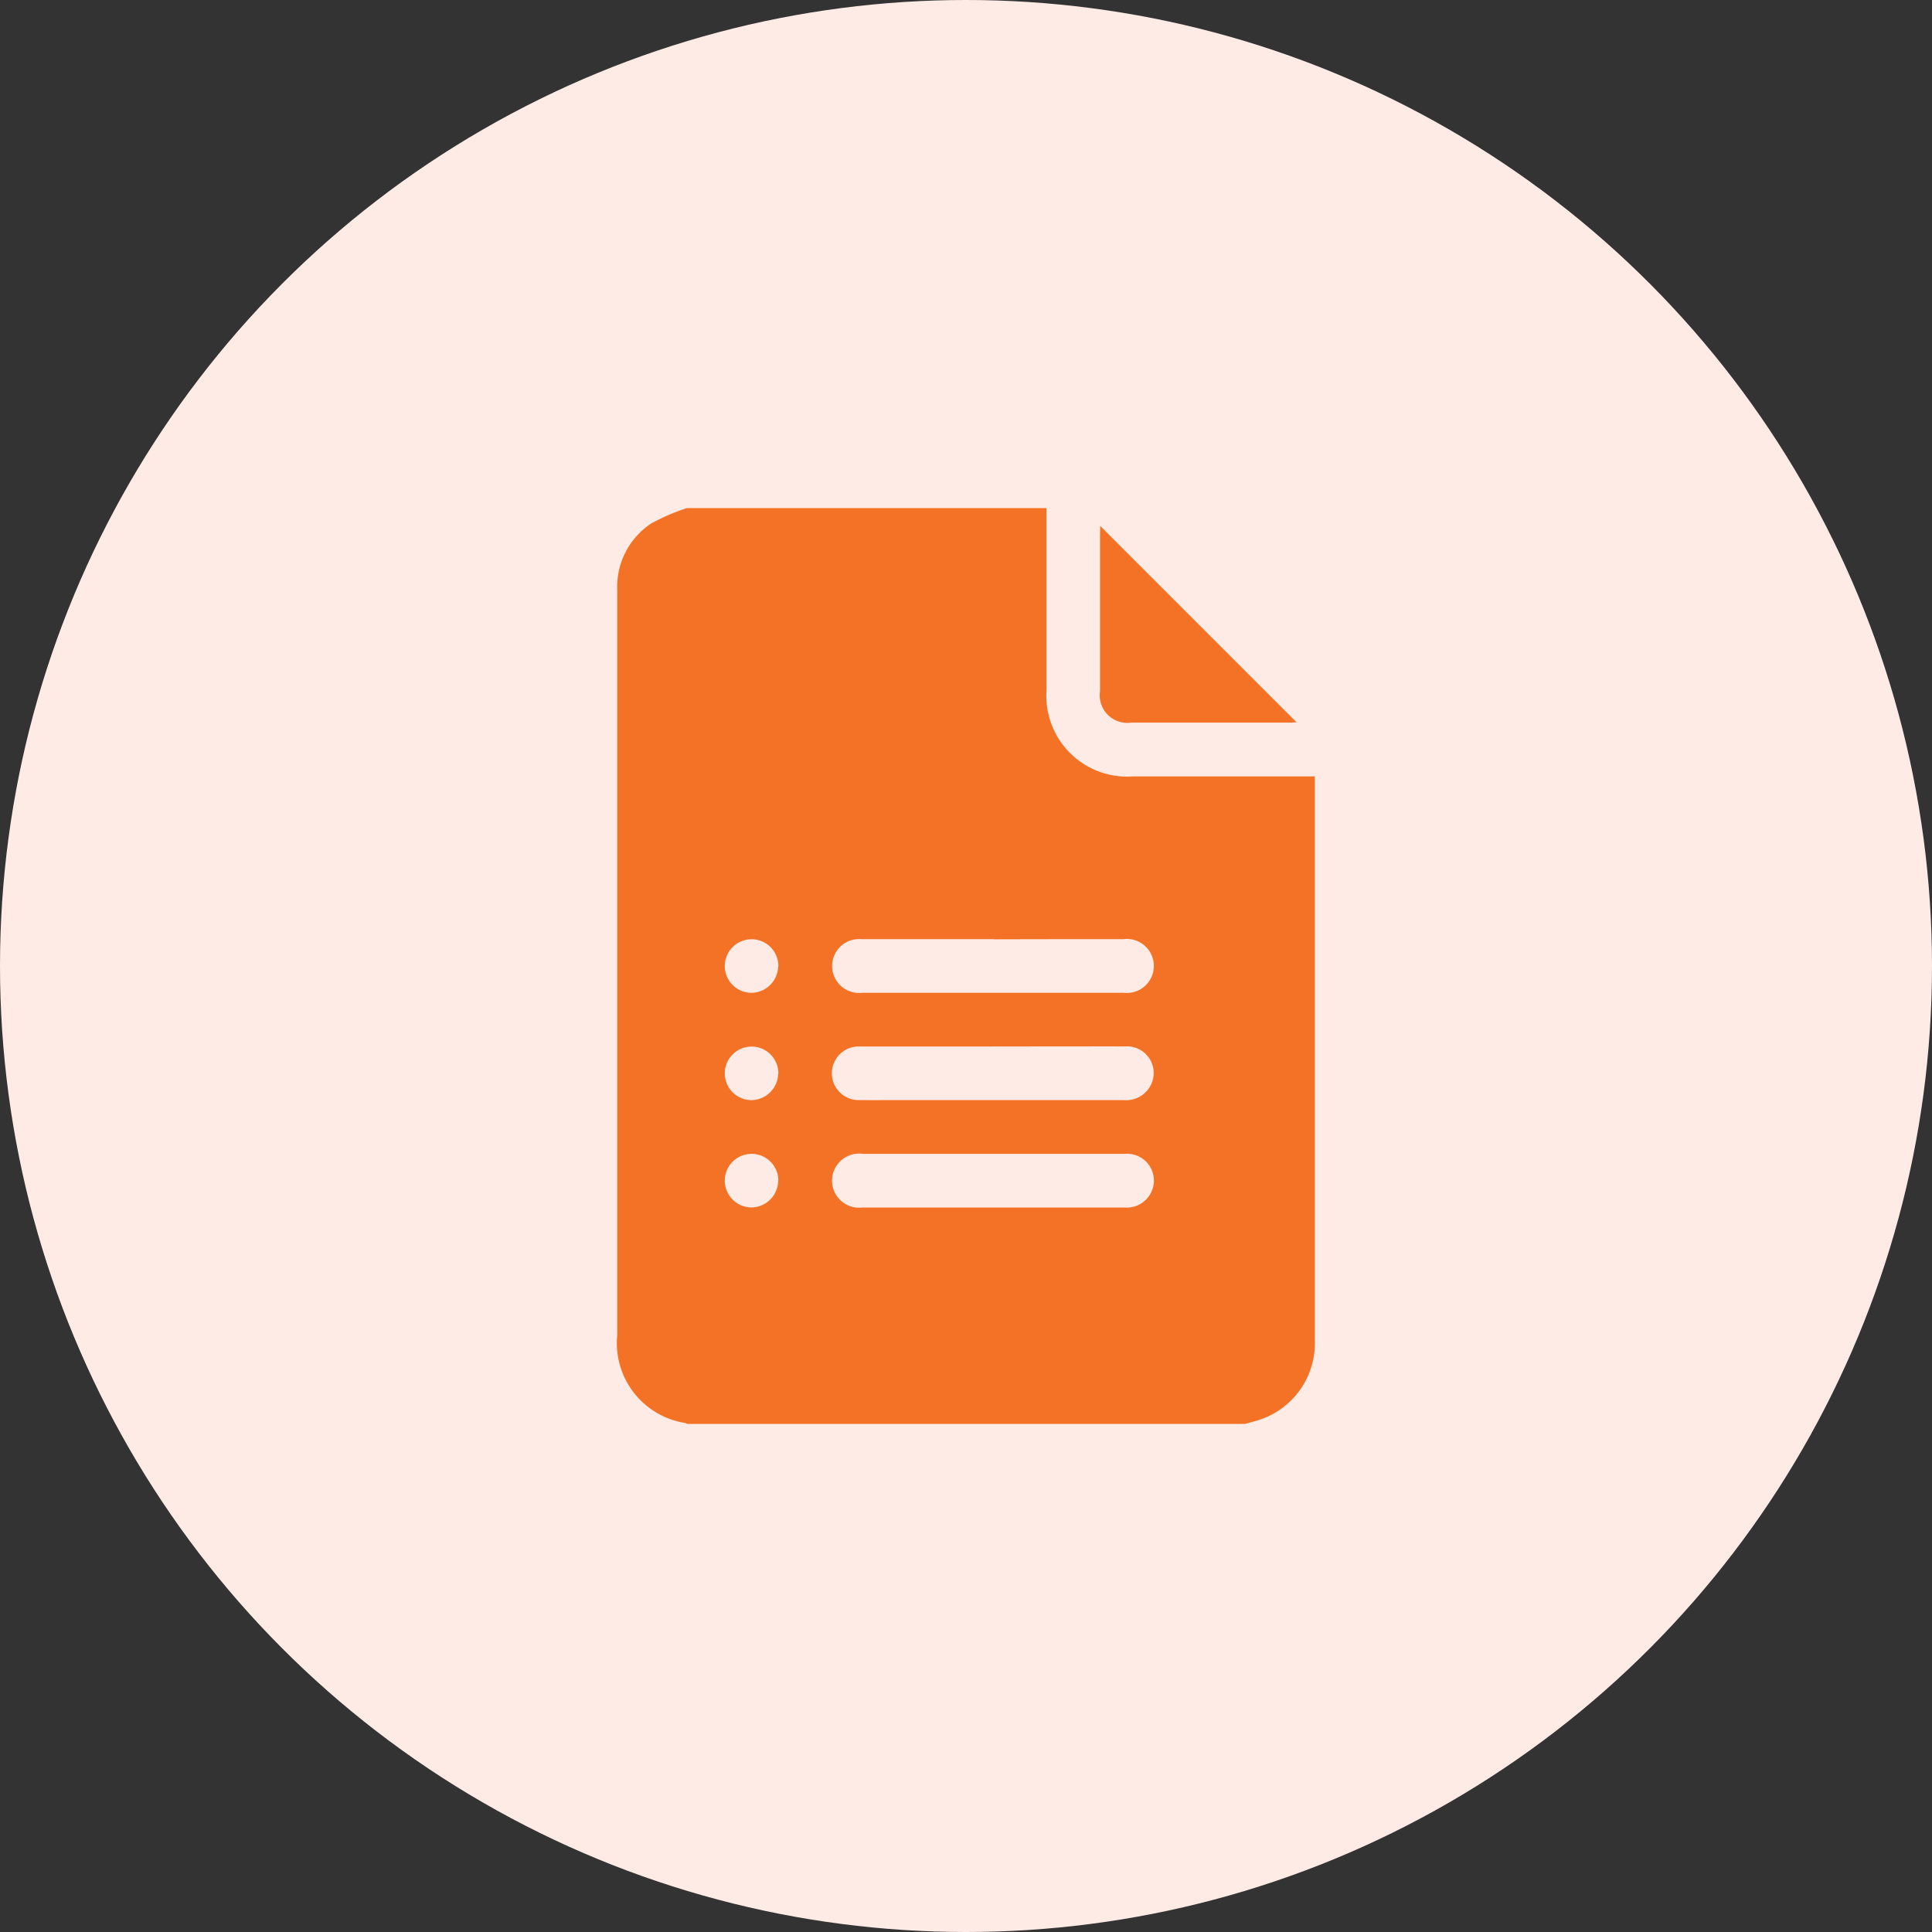
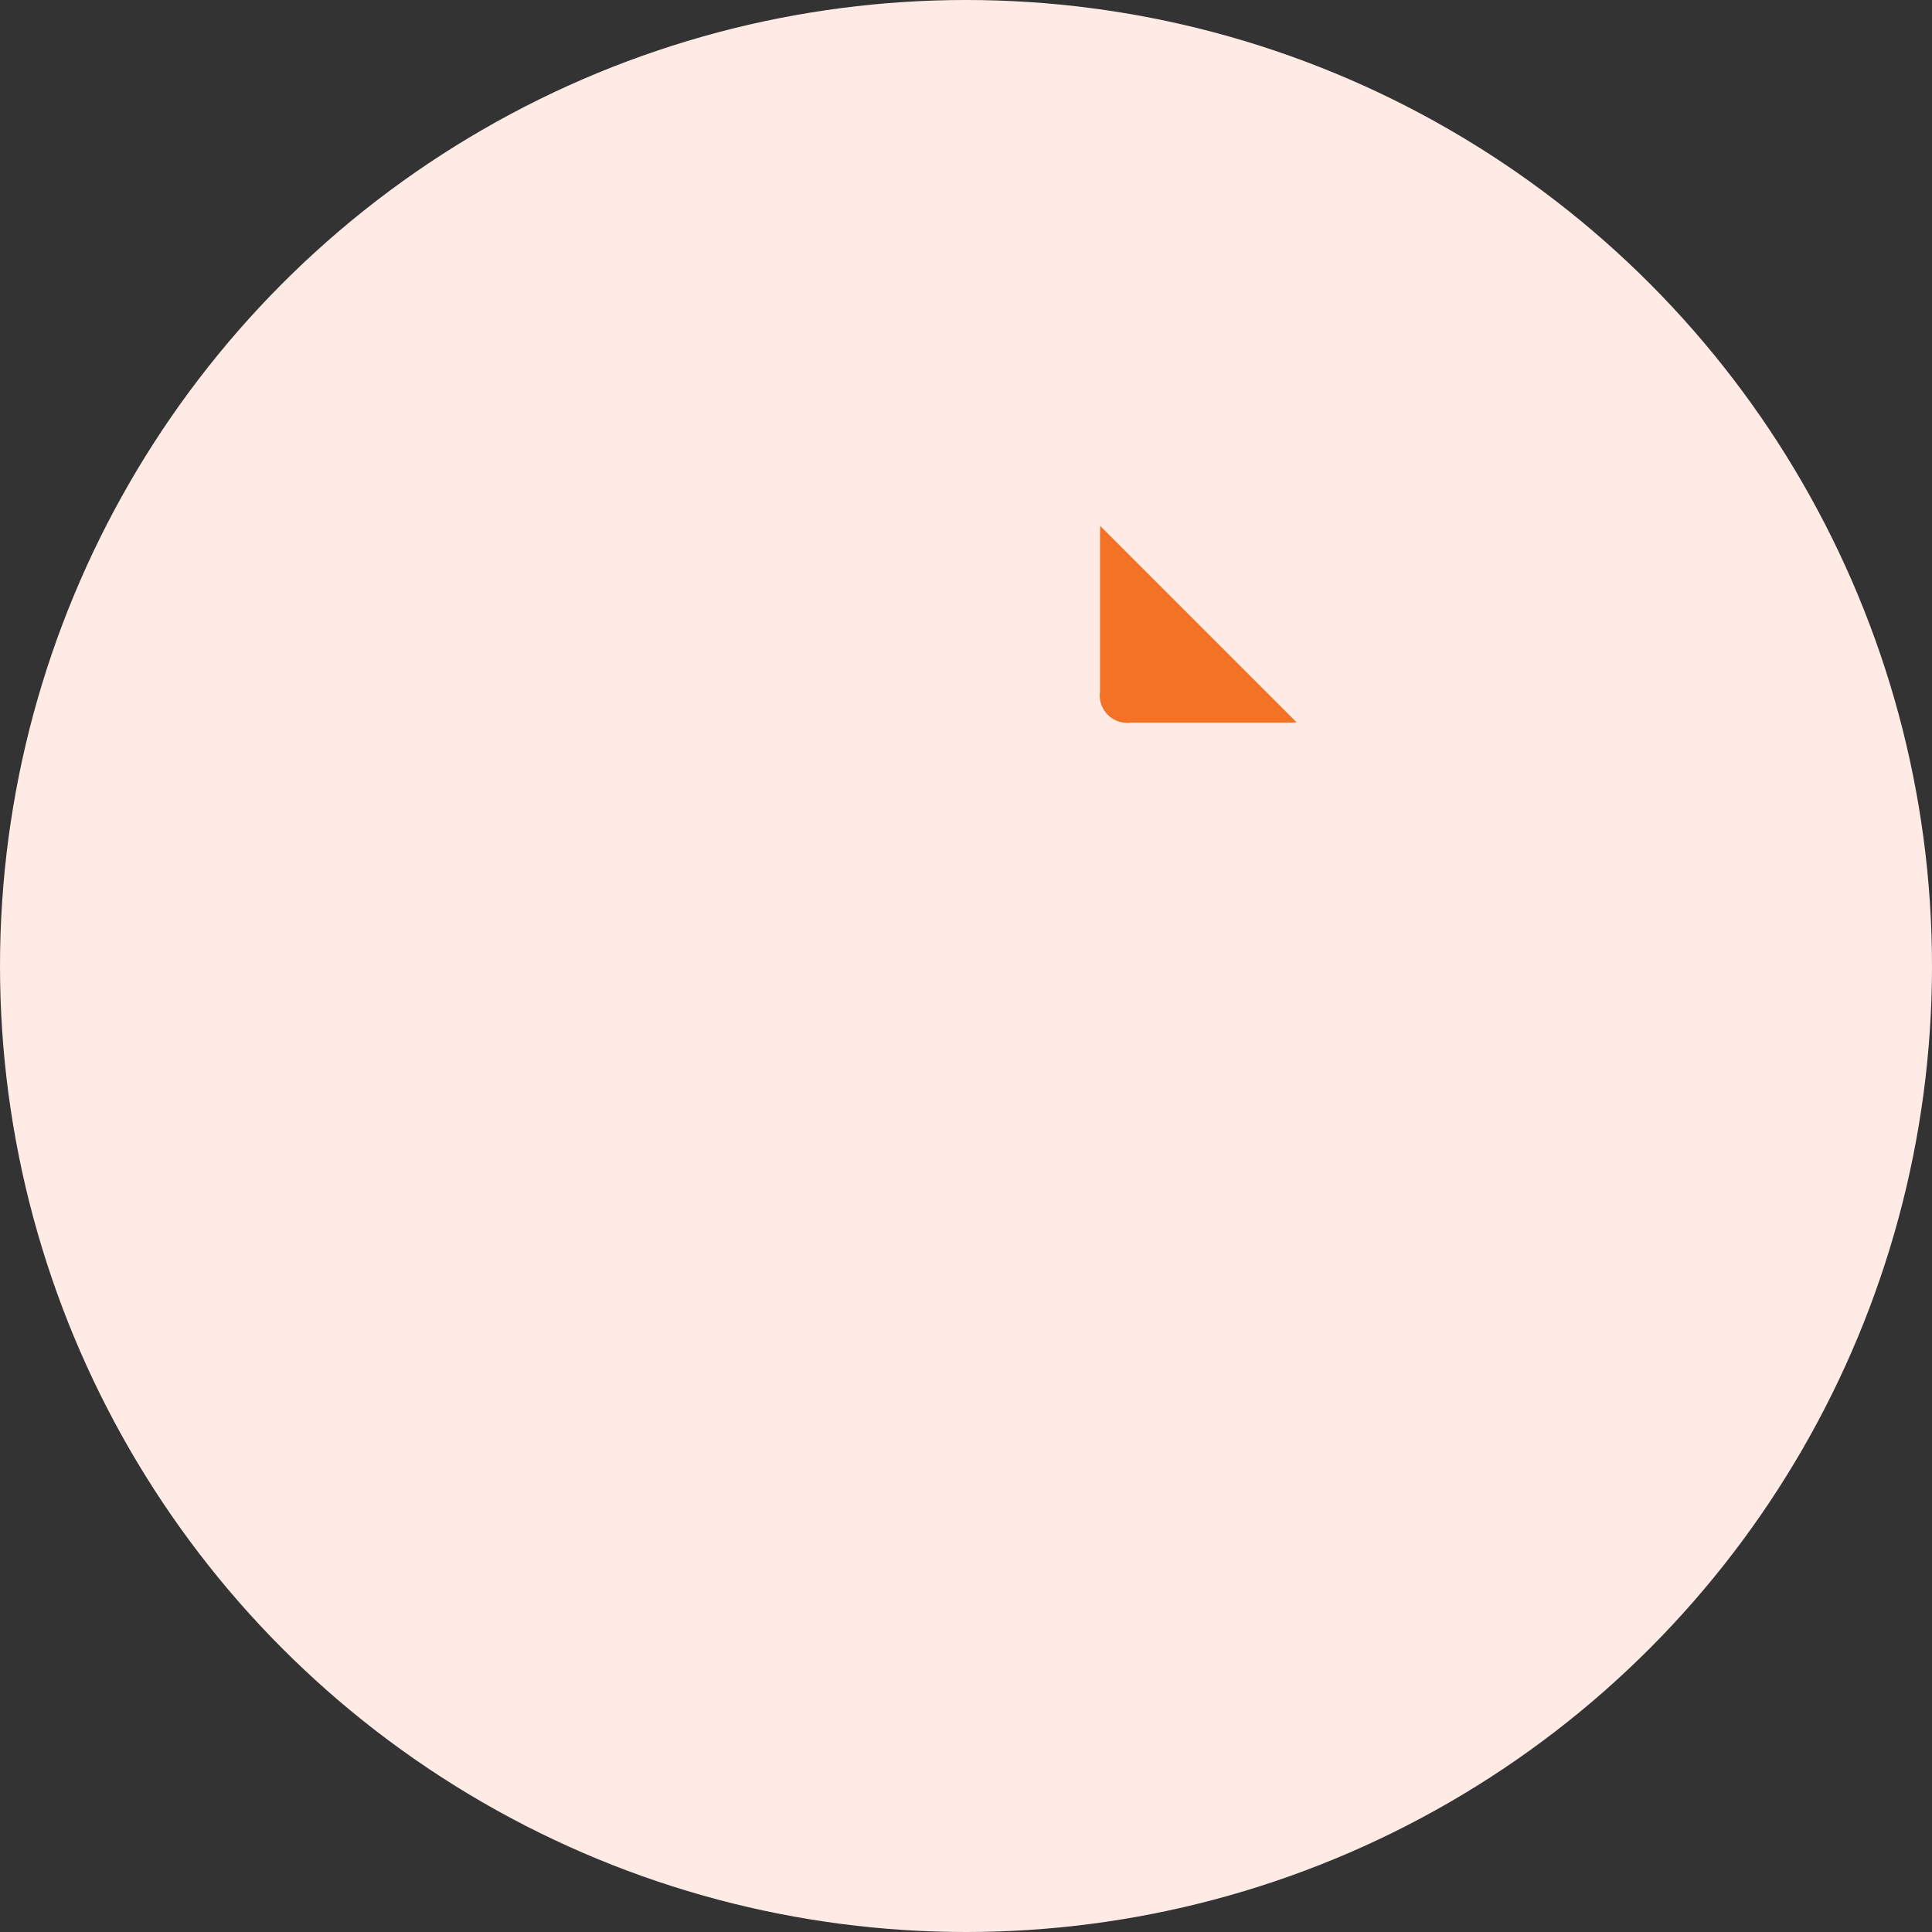
<svg xmlns="http://www.w3.org/2000/svg" width="60" height="60" viewBox="0 0 60 60">
  <rect x="0" y="0" width="60" height="60" fill="#333333" stroke="none" />
  <g transform="translate(-89.936 -32.937)">
    <circle cx="30" cy="30" r="30" transform="translate(89.936 32.937)" fill="#ffebe6" />
    <g transform="translate(-145.619 -308.192)">
-       <path d="M274.222,385.35H256.89a.2.2,0,0,0-.047-.028,2.51,2.51,0,0,1-2.119-2.729V365.327c0-1.961,0-3.923,0-5.884a2.354,2.354,0,0,1,1.057-2.058,6.326,6.326,0,0,1,1.108-.477h11.166q0,2.832,0,5.665a2.508,2.508,0,0,0,2.681,2.668h5.652v6.91q0,5.3,0,10.608a2.5,2.5,0,0,1-1.664,2.444C274.56,385.261,274.389,385.3,274.222,385.35Zm-7.8-15.054q-2.053,0-4.106,0a.837.837,0,1,0,.01,1.665h8.129a.839.839,0,1,0-.01-1.666Q268.43,370.294,266.418,370.3Zm-.025,3.333c-1.378,0-2.756,0-4.134,0a.833.833,0,1,0,0,1.664c.388.005.777,0,1.165,0q3.51,0,7.019,0a.856.856,0,0,0,.859-.49.829.829,0,0,0-.808-1.177C269.131,373.625,267.762,373.628,266.394,373.628Zm0,5c1.36,0,2.719,0,4.078,0a.844.844,0,0,0,.848-.508.832.832,0,0,0-.838-1.158q-4.064,0-8.129,0a.841.841,0,1,0-.009,1.666Zm-6.669-7.489a.832.832,0,1,0-.836.822A.842.842,0,0,0,259.722,371.139Zm0,3.333a.832.832,0,1,0-.837.822A.841.841,0,0,0,259.722,374.473Zm0,3.309a.832.832,0,1,0-.812.845A.841.841,0,0,0,259.722,377.781Z" transform="translate(0 0)" fill="#f37225" fill-rule="evenodd" />
      <path d="M275.138,387.8q2.012,0,4.023,0a.839.839,0,1,1,.01,1.666h-8.129a.837.837,0,1,1-.01-1.665Q273.085,387.8,275.138,387.8Z" transform="translate(-8.72 -17.507)" fill="none" fill-rule="evenodd" />
      <path d="M275.113,395.494c1.368,0,2.737,0,4.106,0a.829.829,0,0,1,.808,1.177.856.856,0,0,1-.859.49q-3.51-.005-7.019,0c-.388,0-.777,0-1.165,0a.833.833,0,1,1,0-1.664C272.357,395.491,273.735,395.494,275.113,395.494Z" transform="translate(-8.72 -21.865)" fill="none" fill-rule="evenodd" />
      <path d="M275.111,404.853h-4.05a.841.841,0,1,1,.009-1.666q4.065,0,8.129,0a.832.832,0,0,1,.838,1.158.844.844,0,0,1-.848.508C277.83,404.85,276.471,404.853,275.111,404.853Z" transform="translate(-8.72 -26.225)" fill="none" fill-rule="evenodd" />
-       <path d="M264.083,388.648a.832.832,0,1,1-.815-.843A.842.842,0,0,1,264.083,388.648Z" transform="translate(-4.361 -17.509)" fill="none" fill-rule="evenodd" />
+       <path d="M264.083,388.648a.832.832,0,1,1-.815-.843A.842.842,0,0,1,264.083,388.648" transform="translate(-4.361 -17.509)" fill="none" fill-rule="evenodd" />
      <path d="M264.083,396.34a.832.832,0,1,1-.814-.843A.842.842,0,0,1,264.083,396.34Z" transform="translate(-4.361 -21.867)" fill="none" fill-rule="evenodd" />
      <path d="M264.083,404.008a.832.832,0,1,1-.838-.819A.842.842,0,0,1,264.083,404.008Z" transform="translate(-4.361 -26.227)" fill="none" fill-rule="evenodd" />
      <path d="M289.338,358.185l6.1,6.1c-.07,0-.149.01-.226.01h-4.911a.858.858,0,0,1-.968-.975q0-2.441,0-4.883Z" transform="translate(-19.616 -0.724)" fill="#f37225" fill-rule="evenodd" />
    </g>
  </g>
</svg>